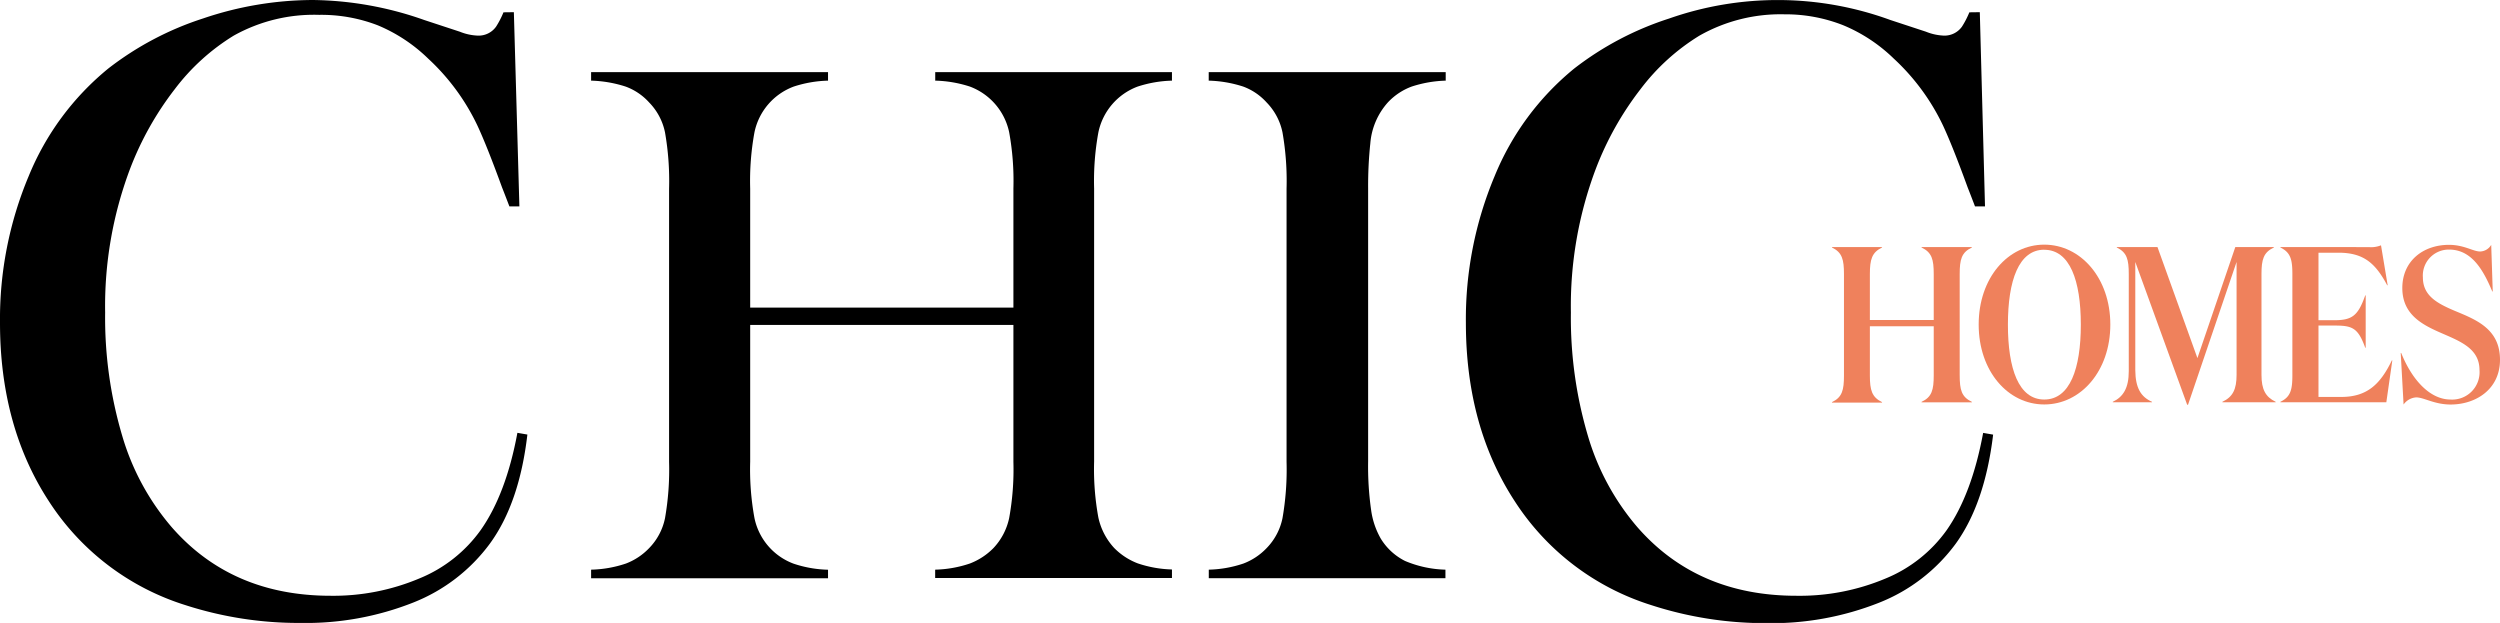
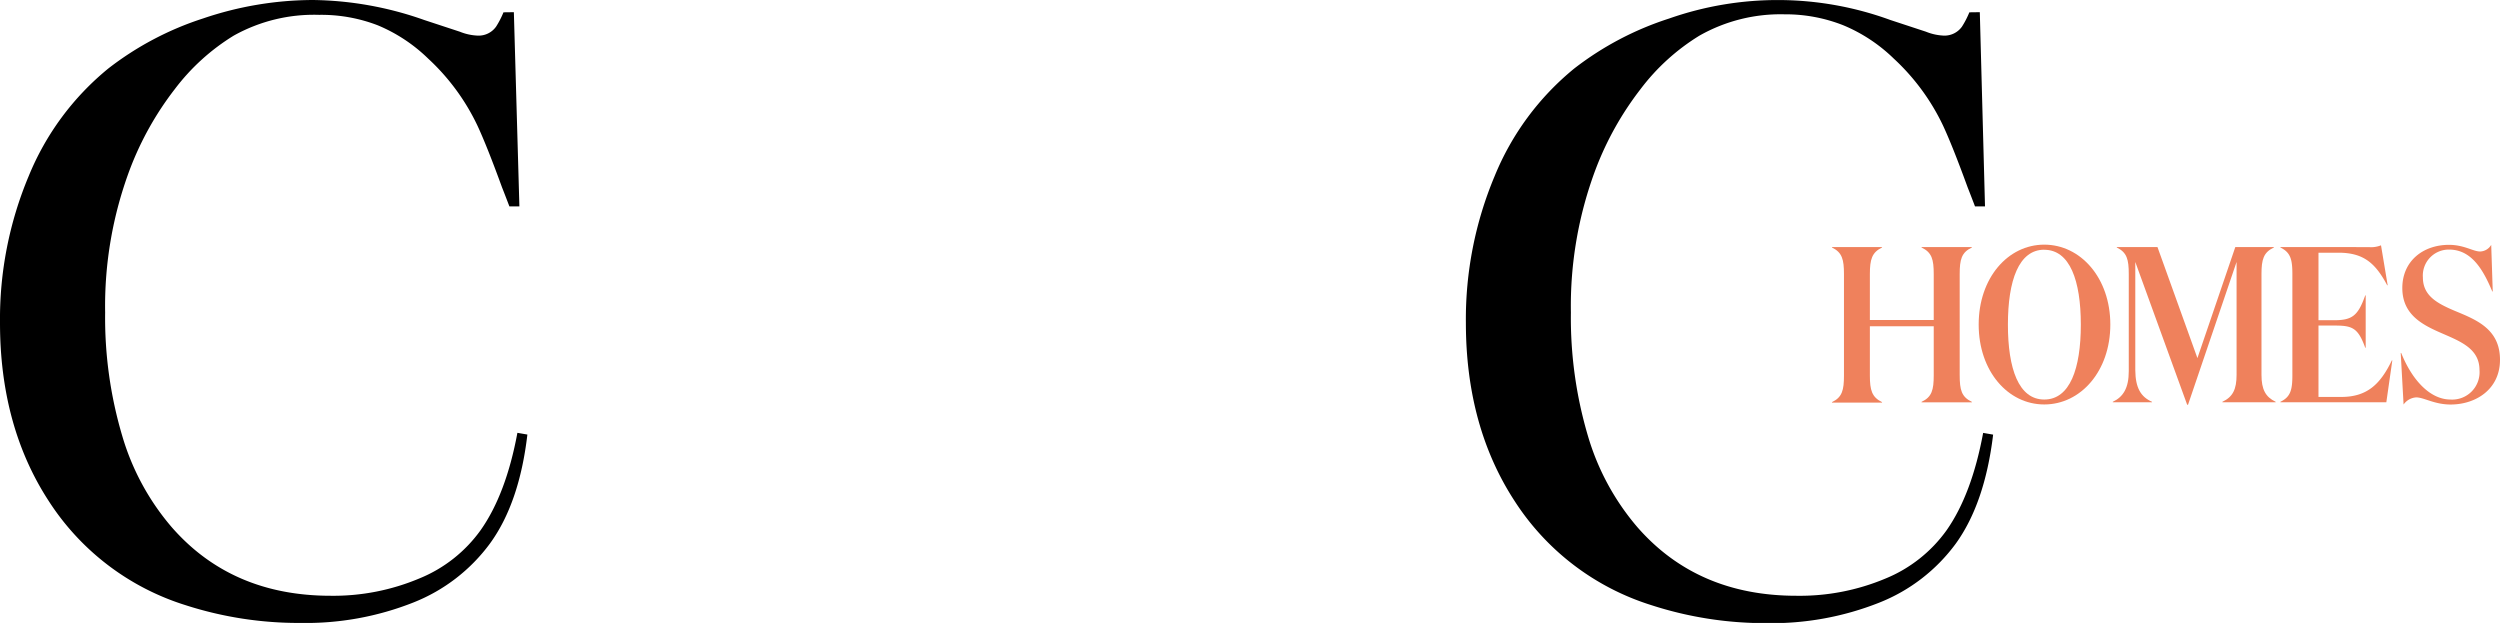
<svg xmlns="http://www.w3.org/2000/svg" viewBox="0 0 375.44 93.55">
  <defs>
    <style>.cls-1{fill:#ef815c;}</style>
  </defs>
  <title>chic-homes</title>
  <g id="Layer_2" data-name="Layer 2">
    <g id="Layer_1-2" data-name="Layer 1">
      <path d="M77.17,1.83,78,31h-1.5q-.72-1.89-1.11-2.87-2.28-6.26-3.72-9.33a32.85,32.85,0,0,0-7.37-10,24.12,24.12,0,0,0-7.57-5,23.54,23.54,0,0,0-8.81-1.57A24.71,24.71,0,0,0,35.1,5.35a32.19,32.19,0,0,0-8.87,8.06,46.8,46.8,0,0,0-6.72,12,58.5,58.5,0,0,0-3.72,21.53,62.3,62.3,0,0,0,2.55,18.46,37,37,0,0,0,7.44,13.76q9,10.31,23.88,10.31A33.26,33.26,0,0,0,63,86.86a21.1,21.1,0,0,0,9.2-7.27Q76,74.18,77.7,65l1.5.26Q78,75.54,73.59,81.61a26.25,26.25,0,0,1-11.51,8.87,43.85,43.85,0,0,1-17,3.07,55.35,55.35,0,0,1-17.22-2.67A37.85,37.85,0,0,1,7.37,75.32Q0,64.06,0,48.47a55.47,55.47,0,0,1,4.3-22,40.71,40.71,0,0,1,12-16.21A46.5,46.5,0,0,1,30.5,2.77,51.65,51.65,0,0,1,47,0a51.81,51.81,0,0,1,16.7,3l5.35,1.76a8,8,0,0,0,2.74.59A3.21,3.21,0,0,0,74.5,4a13.21,13.21,0,0,0,1.11-2.15Z" />
-       <path d="M112.66,46.19h39.53V28.31a40.66,40.66,0,0,0-.64-8.46,9.38,9.38,0,0,0-5.9-6.85,18.25,18.25,0,0,0-5.2-.89V10.83H176v1.28a18.09,18.09,0,0,0-5.15.89,9.36,9.36,0,0,0-5.9,6.88,40.51,40.51,0,0,0-.64,8.44v41a40.1,40.1,0,0,0,.64,8.41,9.78,9.78,0,0,0,2.37,4.56,9.93,9.93,0,0,0,3.53,2.31,17.33,17.33,0,0,0,5.15.92v1.28H140.44V85.55a17.49,17.49,0,0,0,5.2-.92,9.94,9.94,0,0,0,3.54-2.31,9.41,9.41,0,0,0,2.37-4.51,40.68,40.68,0,0,0,.64-8.46V48.8H112.66V69.35a40.54,40.54,0,0,0,.64,8.44,9.32,9.32,0,0,0,5.85,6.85,17.49,17.49,0,0,0,5.2.92v1.28H88.77V85.55A17.52,17.52,0,0,0,94,84.63a9.44,9.44,0,0,0,3.48-2.31,9,9,0,0,0,2.39-4.51,42.27,42.27,0,0,0,.61-8.46v-41a42.26,42.26,0,0,0-.61-8.46,9,9,0,0,0-2.39-4.51A8.87,8.87,0,0,0,93.95,13a18.43,18.43,0,0,0-5.18-.89V10.83h35.58v1.28a18.07,18.07,0,0,0-5.15.89,9.35,9.35,0,0,0-5.9,6.88,40.52,40.52,0,0,0-.64,8.44Z" />
-       <path d="M217.11,10.83v1.28A18.09,18.09,0,0,0,212,13a9.37,9.37,0,0,0-3.54,2.34,10.46,10.46,0,0,0-2.67,6.18,61,61,0,0,0-.33,6.79v41a46.6,46.6,0,0,0,.45,7.29,11.85,11.85,0,0,0,1.45,4.29A9,9,0,0,0,211,84.24a16.6,16.6,0,0,0,6.07,1.31v1.28H181.53V85.55a17.49,17.49,0,0,0,5.2-.92,9.42,9.42,0,0,0,3.48-2.31,9,9,0,0,0,2.39-4.51,42.27,42.27,0,0,0,.61-8.46v-41a42.25,42.25,0,0,0-.61-8.46,9,9,0,0,0-2.39-4.51A8.85,8.85,0,0,0,186.7,13a18.41,18.41,0,0,0-5.18-.89V10.83Z" />
      <path d="M297.32,1.83,298.1,31h-1.5q-.72-1.89-1.11-2.87-2.28-6.26-3.72-9.33a32.9,32.9,0,0,0-7.37-10,24.18,24.18,0,0,0-7.57-5A23.56,23.56,0,0,0,268,2.15a24.69,24.69,0,0,0-12.78,3.2,32.12,32.12,0,0,0-8.87,8.06,46.71,46.71,0,0,0-6.72,12,58.45,58.45,0,0,0-3.72,21.53,62.39,62.39,0,0,0,2.54,18.46,37.06,37.06,0,0,0,7.44,13.76q9,10.31,23.88,10.31a33.24,33.24,0,0,0,13.37-2.58,21.1,21.1,0,0,0,9.2-7.27q3.78-5.41,5.48-14.61l1.5.26q-1.24,10.31-5.61,16.37a26.21,26.21,0,0,1-11.51,8.87,43.82,43.82,0,0,1-17,3.07A55.34,55.34,0,0,1,248,90.88a37.86,37.86,0,0,1-20.49-15.56q-7.37-11.25-7.37-26.85a55.47,55.47,0,0,1,4.31-22,40.68,40.68,0,0,1,12-16.21,46.44,46.44,0,0,1,14.19-7.47A49.28,49.28,0,0,1,283.88,3l5.35,1.76a8,8,0,0,0,2.74.59A3.22,3.22,0,0,0,294.64,4a13.22,13.22,0,0,0,1.11-2.15Z" />
      <path class="cls-1" d="M276.92,41.17c0-2.2-.27-3.26-1.8-4v-.07h7.52v.07c-1.53.73-1.83,1.8-1.83,4v6.89h9.59V41.17c0-2.2-.27-3.26-1.83-4v-.07h7.56v.07c-1.56.73-1.83,1.8-1.83,4V56.35c0,2.2.27,3.26,1.83,4v.07h-7.56v-.07c1.56-.73,1.83-1.8,1.83-4V49h-9.59v7.39c0,2.2.3,3.26,1.83,4v.07h-7.52v-.07c1.53-.73,1.8-1.8,1.8-4Z" />
      <path class="cls-1" d="M307,60.74c-5.46,0-9.85-5-9.85-12s4.39-12,9.85-12,9.92,5,9.92,12S312.47,60.74,307,60.74Zm0-23.24c-3.83,0-5.46,4.63-5.46,11.25S303.15,60,307,60s5.49-4.63,5.49-11.25S310.84,37.51,307,37.51Z" />
      <path class="cls-1" d="M323.18,60.34v.07h-5.89v-.07c1.56-.73,2.4-2.06,2.4-4.59V41.17c0-2.2-.27-3.26-1.8-4v-.07H324L330,53.78l5.69-16.68h5.79v.07c-1.56.73-1.86,1.8-1.86,4V56.28c0,2.2.6,3.33,2.13,4.06v.07h-8v-.07c1.56-.73,2.13-1.86,2.13-4.06V39.34l-7.29,21.44h-.13l-7.79-21.44V55.58C320.69,58.28,321.52,59.61,323.18,60.34Z" />
      <path class="cls-1" d="M355.74,37.11a4,4,0,0,0,1.83-.27l1,6h-.07c-1.73-3.23-3.46-4.89-7.32-4.89h-3V48.09h2.33c2.7,0,3.6-.63,4.69-3.73h.07v7.86h-.07c-1.1-3.06-2-3.33-4.69-3.33h-2.33V59.61h3.43c3.86,0,5.86-1.9,7.59-5.49h.07l-.9,6.29H342.46v-.07c1.53-.73,1.8-1.8,1.8-4V41.17c0-2.2-.27-3.26-1.8-4v-.07Z" />
      <path class="cls-1" d="M363.86,41.67c0,2.8,2.26,3.93,4.76,5,3.2,1.33,6.82,2.7,6.82,7.36,0,4.43-3.63,6.72-7.42,6.72-2.43,0-4-1.07-5.16-1.07a2.49,2.49,0,0,0-1.9,1.07L360.53,53h.07C362.33,57.31,365.09,60,368,60a4.11,4.11,0,0,0,4.36-4.43c0-3.16-2.76-4.26-5.59-5.49s-6-2.73-6-6.82,3.16-6.49,7-6.49c2.3,0,3.63,1,4.69,1a2,2,0,0,0,1.66-1l.23,7h-.07c-1.4-3.36-3.16-6.29-6.49-6.29A3.9,3.9,0,0,0,363.86,41.67Z" />
    </g>
  </g>
</svg>